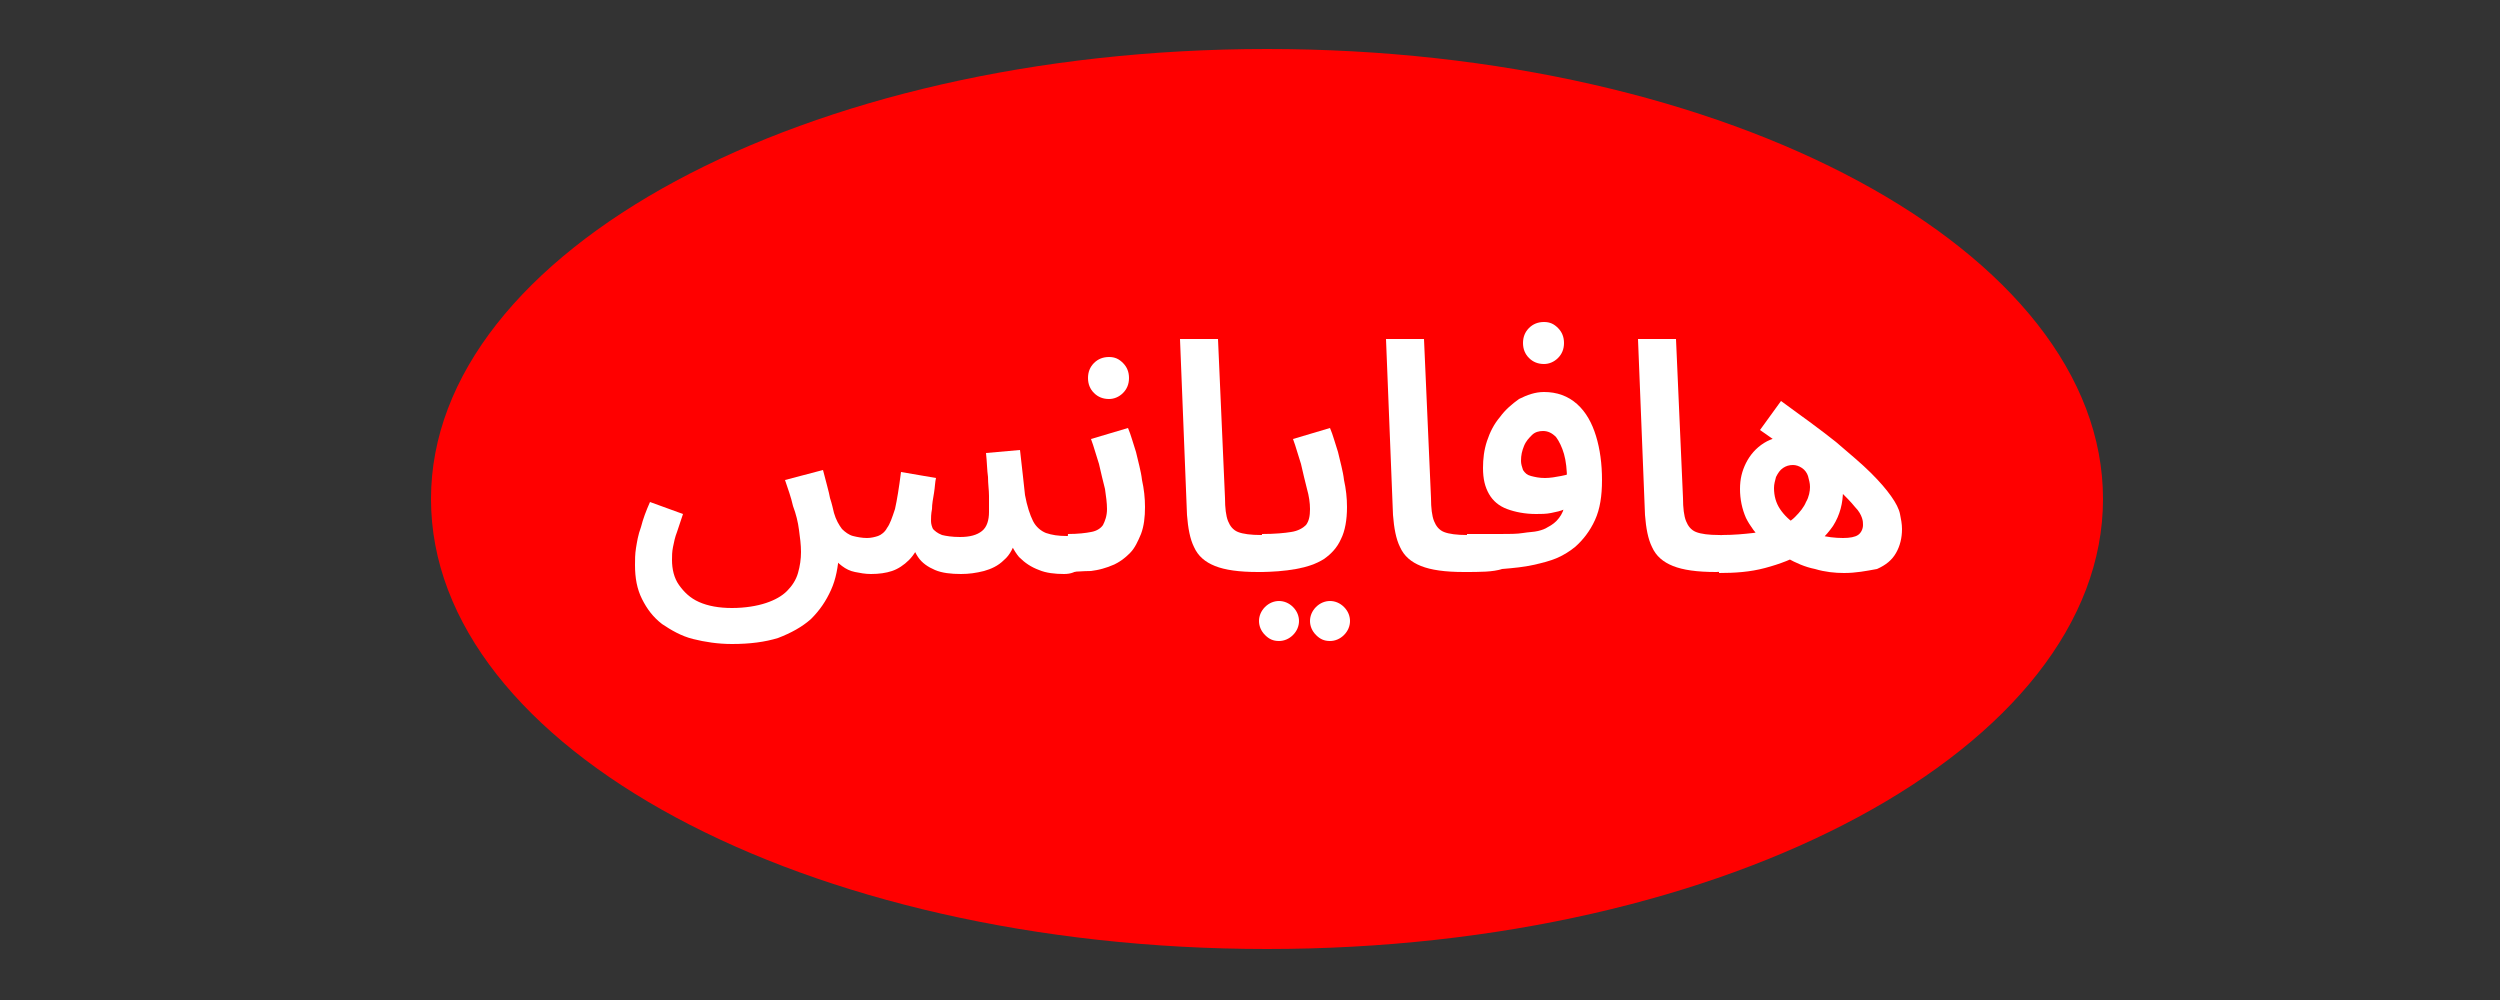
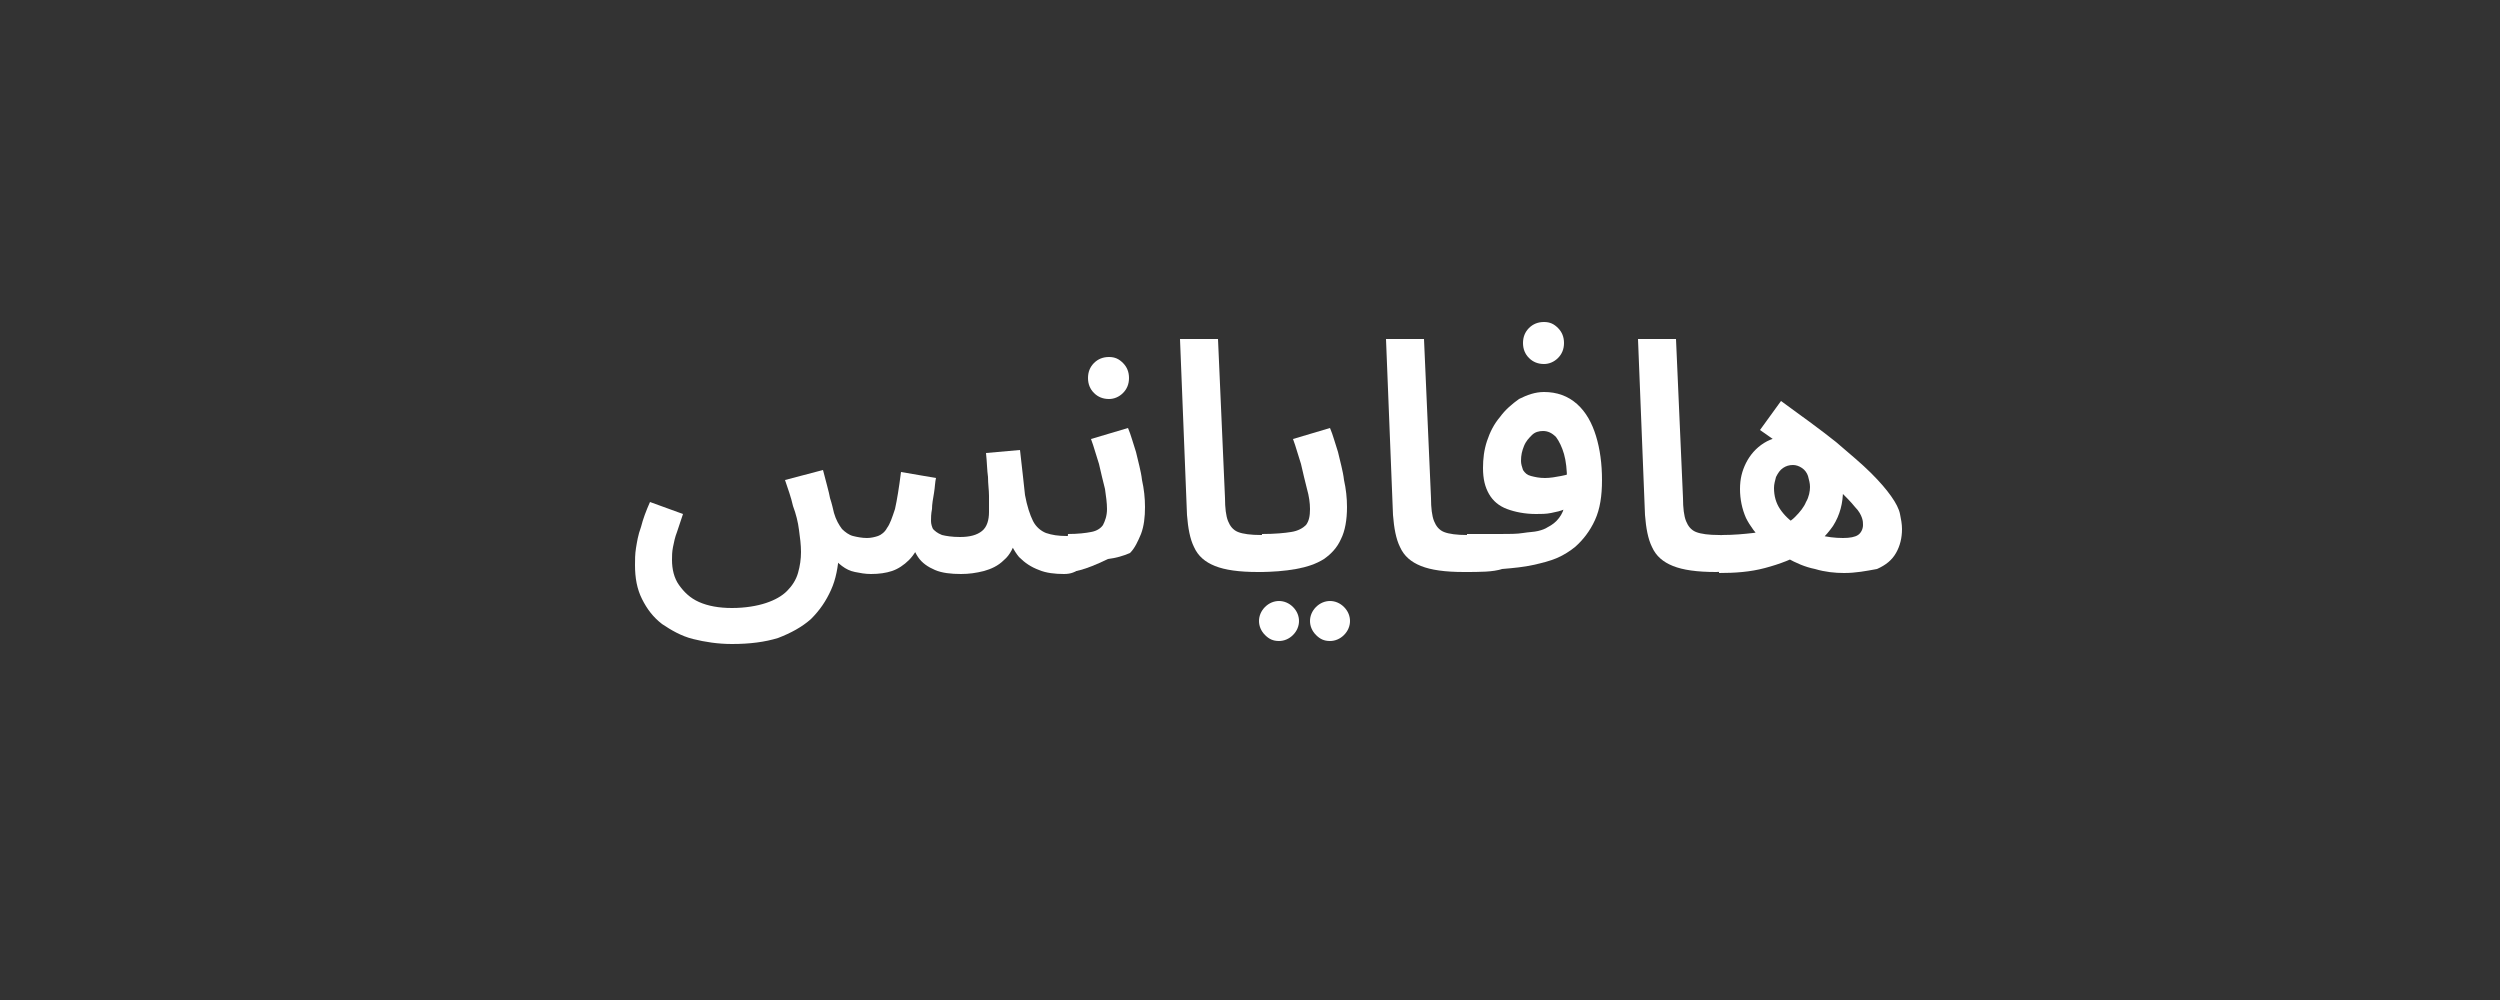
<svg xmlns="http://www.w3.org/2000/svg" id="Layer_1" x="0px" y="0px" viewBox="0 0 250 100" style="enable-background:new 0 0 250 100;" xml:space="preserve">
  <rect x="0" y="0" width="250" height="100" fill="#333333" stroke="none" />
  <style type="text/css">	.st0{fill:none;}	.st1{fill:#FF0000;}	.st2{display:none;fill:#FFFFFF;}	.st3{fill:#FFFFFF;}</style>
  <rect x="2.5" y="12.3" class="st0" width="231.5" height="70.7" />
  <rect x="2.5" y="12.3" class="st0" width="231.5" height="70.7" />
-   <rect x="2.5" y="12.3" class="st0" width="231.5" height="70.7" />
  <g>
-     <path class="st1" d="M126.7,4.9c-46.2,0-83.6,20.2-83.6,45c0,24.9,37.4,45,83.6,45s83.6-20.2,83.6-45  C210.3,25.1,172.9,4.9,126.7,4.9z" />
    <path class="st2" d="M107.1,43c-1,3.3-4.5,15.7-4.6,16.1c-0.1,0.5-0.6,0.9-0.9,0.8c-0.2,0-0.4-0.1-0.6-0.1  c-0.5-0.1-0.9-0.2-1.5-0.1c-0.2,0-0.7,0.1-1.2,0.2c-0.5,0.1-1-0.2-1.2-0.7c-0.8-3.3-4-16-4.2-16.6c-0.2-0.6,0.3-0.7,0.9-0.7  c0.4,0,1.8,0,2.6,0.1c0.7,0,0.9,0.3,0.9,0.7c0.1,0.3,2.2,12.3,2.3,12.6c0.1,0.4,0.4,0.4,0.5,0c0.1-0.4,2.9-9.9,3.7-12.6  c0.1-0.4,0.5-0.7,1-0.7c0.5,0,1.2,0,1.6,0C107,41.9,107.3,42.4,107.1,43z M122.3,59.1c0.4,0.3,0.5,0.6,0,0.8  c-0.1,0-0.6,0.4-1.5,0.9c-0.4,0.2-0.8,0.2-1.2-0.2c-0.1-0.1-1.3-1.1-1.9-1.6c-0.1-0.1-0.3-0.3-0.3-0.4c0-0.1,0-0.1-0.1-0.2  c0-0.1-0.1-0.1-0.2-0.1c-0.1,0-2.7,1.4-4,2.1c-0.6,0.3-1.8,0.3-2.5-0.2c-0.2-0.2-1.5-1.1-2.5-1.9c-0.7-0.5-1-1.2-1-2  c0-0.2,0.2-2.5,0.2-3.6c0-0.7,0.1-1.4,0.7-1.9c0.2-0.1,0.5-0.4,1.4-0.9c0.9-0.4,1.8-0.8,2.3-1.1c0.3-0.1,1.2-0.5,1.8-0.6  c0.8-0.2,2.7,0.5,3.4,0.7c0.5,0.2,0.5-0.3,0.5-0.3s0-2.6,0-2.7c0-0.4-0.3-0.8-0.4-0.9c-0.1-0.1-1-0.7-1.1-0.8  c-0.3-0.2-0.6-0.3-1-0.2c-0.1,0-0.9,0.1-1.4,0.2c-0.4,0.1-0.6,0.2-0.8,0.7c-0.2,0.7-0.7,1.9-0.7,2c-0.2,0.6-0.4,0.7-0.9,0.7  c-0.8,0-2.2,0.1-2.4,0.1c-0.5,0-0.7-0.2-0.6-0.8c0-0.2,0.3-1.5,0.4-2.3c0.1-0.5,0.4-0.9,0.8-1.2c0.1-0.1,1-0.6,1.7-1.1  c0.8-0.5,1.4-0.6,2.3-0.6c0.2,0,2.4,0.1,3.7,0.1c1,0,1.9,0.3,2.5,1c0.1,0.1,0.8,0.9,1.5,1.6c0.6,0.7,0.9,1.3,0.8,2.1  c0,0.2-0.8,8.9-1,10.9c0,0.2,0.1,0.4,0.2,0.5C121.1,58.1,121.8,58.7,122.3,59.1z M117.3,55.2c0-0.8,0-3,0-3.2c0-0.2,0-0.6-0.3-0.8  c-0.2-0.1-0.9-0.3-1.2-0.4c-1-0.3-1.4-0.3-1.9-0.1c-0.3,0.1-0.9,0.3-1.4,0.6c-0.4,0.2-1.1,0.6-1.2,0.7c-0.3,0.3-0.4,0.8-0.4,1.1  c0,0.8,0.1,2.3,0.2,2.5c0.1,0.5,0.3,0.8,0.6,1c0.4,0.2,1.2,0.6,1.4,0.7c0.3,0.2,0.8,0.2,1.1,0c0.9-0.4,2.5-1.3,2.7-1.4  C117.2,55.8,117.3,55.5,117.3,55.2z M92.8,59.1c0.4,0.3,0.5,0.6,0,0.8c-0.1,0-0.6,0.4-1.5,0.9c-0.4,0.2-0.8,0.2-1.2-0.2  c-0.1-0.1-1.3-1.1-1.9-1.6c-0.1-0.1-0.3-0.3-0.3-0.4c0-0.1,0-0.1-0.1-0.2c0-0.1-0.1-0.1-0.2-0.1c-0.1,0-2.7,1.4-4,2.1  c-0.6,0.3-1.8,0.3-2.5-0.2c-0.2-0.2-1.5-1.1-2.5-1.9c-0.7-0.5-1-1.2-1-2c0-0.2,0.2-2.5,0.2-3.6c0-0.7,0.1-1.4,0.7-1.9  c0.2-0.1,0.5-0.4,1.4-0.9c0.9-0.4,1.8-0.8,2.3-1.1c0.3-0.1,1.2-0.5,1.8-0.6c0.8-0.2,2.7,0.5,3.4,0.7c0.5,0.2,0.5-0.3,0.5-0.3  s0-2.6,0-2.7c0-0.4-0.3-0.8-0.4-0.9c-0.1-0.1-1-0.7-1.1-0.8c-0.3-0.2-0.6-0.3-1-0.2c-0.1,0-0.9,0.1-1.4,0.2  c-0.4,0.1-0.6,0.2-0.8,0.7c-0.2,0.7-0.7,1.9-0.7,2c-0.2,0.6-0.4,0.7-0.9,0.7c-0.8,0-2.2,0.1-2.4,0.1c-0.5,0-0.7-0.2-0.6-0.8  c0-0.2,0.3-1.5,0.4-2.3c0.1-0.5,0.4-0.9,0.8-1.2c0.1-0.1,1-0.6,1.7-1.1c0.8-0.5,1.4-0.6,2.3-0.6c0.2,0,2.4,0.1,3.7,0.1  c1,0,1.9,0.3,2.5,1c0.1,0.1,0.9,0.9,1.5,1.6c0.6,0.7,0.9,1.3,0.8,2.1c0,0.2-0.8,8.9-1,10.9c0,0.2,0.1,0.4,0.2,0.5  C91.6,58.1,92.3,58.7,92.8,59.1z M87.8,55.2c0-0.8,0-3,0-3.2c0-0.2,0-0.6-0.3-0.8c-0.2-0.1-0.9-0.3-1.2-0.4c-1-0.3-1.4-0.3-1.9-0.1  c-0.3,0.1-0.9,0.3-1.4,0.6c-0.4,0.2-1.1,0.6-1.2,0.7c-0.3,0.3-0.4,0.8-0.4,1.1c0.1,0.8,0.1,2.3,0.2,2.5c0.1,0.5,0.3,0.8,0.6,1  c0.4,0.2,1.2,0.6,1.4,0.7c0.3,0.2,0.8,0.2,1.1,0c0.9-0.4,2.5-1.3,2.7-1.4C87.7,55.8,87.8,55.5,87.8,55.2z M74.4,43.8  c-0.5-0.7-0.8-0.8-1.9-0.8c-0.2,0-2.3,0-3.1,0.1c-0.8,0-1.4,0.2-1.9,0.6c-0.3,0.3-1,1.2-1.1,1.2c-0.1,0.1-0.2,0.3-0.3,0.3  c-0.1,0-0.1-0.2-0.1-0.4c0.1-1.1,0.4-5.8,0.5-7.3c0-0.5-0.2-0.9-0.7-0.9c-0.2,0-2.4,0.1-3.3,0.1c-0.5,0-0.8,0.3-0.8,0.8  c0,0.2,0.3,18.9,0.3,21.9c0,0.3,0.1,0.4,0.4,0.4c0.2,0,1.7,0,2.4,0c0.2,0,0.4-0.2,0.4-0.3c0-0.1,0.5-7.5,0.6-10  c0-0.9,0.3-2,0.7-2.3c0.4-0.3,1.2-0.9,1.5-1.2c0.4-0.3,0.6-0.3,0.9-0.3c0.4,0,1.1,0,1.4,0c0.5,0,0.5,0.1,0.8,0.3  c0.2,0.1,0.5,0.3,0.7,0.5c0.4,0.3,0.6,0.5,0.6,1.1c0,0.1,0.2,9,0.3,11.1c0,0.6,0.1,1,0.7,1c0.2,0,1.1,0,1.7,0c0.6,0,0.6-0.5,0.7-1  c0-0.1,0.5-8.9,0.7-11.2c0.1-0.9-0.1-1.4-0.5-2C75.6,45.5,74.9,44.6,74.4,43.8z M127.1,47.3c-0.8,0-2,0-2.5,0c-0.7,0-1,0.2-1,0.9  c0,0.6,0,8.6,0,11.3c0,0.6,0.3,0.9,0.8,0.9c0.5,0,0.6,0,1.3,0c0.6,0,0.9-0.3,1-0.9c0.2-2.8,1-11.2,1-11.5  C127.8,47.6,127.5,47.3,127.1,47.3z M176.7,59.1c0.4,0.3,0.5,0.6,0,0.8c-0.1,0-0.6,0.4-1.5,0.9c-0.4,0.2-0.8,0.2-1.2-0.2  c-0.1-0.1-1.3-1.1-1.9-1.6c-0.1-0.1-0.2-0.3-0.3-0.4l-0.1-0.2c0-0.1-0.1-0.1-0.2-0.1c-0.1,0-2.7,1.4-4,2.1  c-0.6,0.3-1.8,0.3-2.5-0.2c-0.2-0.2-1.5-1.1-2.5-1.9c-0.7-0.5-1-1.2-1-2c0-0.2,0.2-2.5,0.2-3.6c0-0.7,0.1-1.4,0.7-1.9  c0.2-0.1,0.5-0.4,1.4-0.9c0.9-0.4,1.8-0.8,2.3-1.1c0.3-0.1,1.2-0.5,1.8-0.6c0.8-0.2,2.7,0.5,3.4,0.7c0.5,0.2,0.5-0.3,0.5-0.3  s0-2.6,0-2.7c0-0.4-0.3-0.7-0.5-0.9c-0.1-0.1-1-0.7-1.1-0.8c-0.3-0.2-0.6-0.3-1-0.2c-0.1,0-0.9,0.1-1.4,0.2  c-0.4,0.1-0.6,0.2-0.8,0.7c-0.2,0.7-0.6,1.9-0.7,2c-0.2,0.6-0.4,0.7-0.9,0.7c-0.8,0-2.2,0.1-2.4,0.1c-0.5,0-0.7-0.2-0.6-0.8  c0-0.2,0.3-1.5,0.4-2.3c0.1-0.5,0.4-0.9,0.8-1.2c0.1-0.1,1-0.6,1.7-1.1c0.8-0.5,1.4-0.6,2.3-0.6c0.2,0,2.4,0.1,3.7,0.1  c1,0,1.9,0.3,2.5,1c0.1,0.1,0.9,0.9,1.5,1.6c0.6,0.7,0.9,1.3,0.8,2.1c0,0.2-0.8,8.9-1,10.9c0,0.2,0.1,0.4,0.2,0.5  C175.5,58.1,176.2,58.7,176.7,59.1z M171.7,55.2c0-0.8,0-3,0-3.2c0-0.2,0-0.6-0.3-0.8c-0.2-0.1-0.9-0.3-1.2-0.4  c-1-0.3-1.4-0.3-1.9-0.1c-0.3,0.1-0.9,0.3-1.4,0.6c-0.4,0.2-1.1,0.6-1.2,0.7c-0.3,0.3-0.4,0.8-0.4,1.1c0,0.8,0.1,2.3,0.2,2.5  c0.1,0.5,0.3,0.8,0.6,1c0.4,0.2,1.2,0.6,1.4,0.7c0.3,0.2,0.8,0.2,1.1,0c0.9-0.4,2.5-1.3,2.7-1.4C171.6,55.8,171.7,55.5,171.7,55.2z   M157.5,43.3c-0.4-0.4-0.9-0.5-1.4-0.5c-1.1,0-2.6,0.1-3.2,0.1c-0.8,0-1.2,0.3-1.6,0.7c-0.4,0.5-1,1.1-1.1,1.2  c-0.6,0.5-0.6,0.3-0.6-0.3c0-0.3,0.1-1.3,0.1-1.7c0.1-0.7-0.4-0.9-1-0.9c-0.7,0-1.6,0-2,0c-1.2,0-1.4,0-1.4,1.4  c0,1.1,0,12.1,0.1,15.5c0,0.6,0.4,1,0.8,1c0.4,0,1.5,0,1.8,0c0.3,0,0.7-0.4,0.7-1c0.2-2.7,0.6-9.9,0.7-10.3c0-0.5,0.3-0.9,0.6-1.2  c0.6-0.5,1.3-1,1.6-1.2c0.3-0.2,0.6-0.3,1-0.3c0.6,0,1,0,1.4,0c0.3,0,0.6,0.1,0.9,0.2c0.3,0.2,0.8,0.7,0.9,0.9  c0.3,0.3,0.4,0.4,0.4,0.9c0,2.4,0.2,10.5,0.2,11.1c0,0.7,0.3,1,0.6,1c0.5,0,1.2,0,1.5,0c0.4,0,0.7-0.3,0.7-0.8  c0.3-2.5,0.9-10.1,1-10.9c0.1-1.4-0.1-1.7-0.8-2.5C158.6,44.6,158,43.8,157.5,43.3z M191.6,53.3c-0.2-0.3-1.2-2-1.5-2.5  c-0.4-0.6-0.5-0.5-2.2-1c-1-0.3-4.3-1.2-5.1-1.4c-1.1-0.3-1.3-0.5-1.4-1.4c0-0.3-0.1-0.7-0.1-1.3c0-0.5,0-0.7,0.5-0.9  c0.3-0.2,1.3-0.7,1.7-1c0.5-0.3,0.9-0.2,1.6,0.1c0.3,0.1,1.3,0.6,1.7,0.7c0.4,0.2,0.4,0.3,0.8,1.1c0.2,0.4,0.5,0.3,0.8,0.2  c0.3-0.1,1.5-0.8,1.8-0.9c0.5-0.3,0.6-0.5,0.4-0.8c-0.3-0.4-0.3-0.4-0.5-0.7c-0.2-0.3-0.4-0.5-0.8-0.9c-0.4-0.5-0.4-0.5-1.3-0.7  c-0.7-0.1-3.3-0.7-4.1-0.8c-0.4-0.1-0.7,0-1.1,0.2c-0.5,0.2-2.3,1-2.7,1.2c-1.1,0.5-1.3,0.5-1.5,0.8c-0.2,0.4-0.1,0.2-0.6,1.2  c-0.6,1.2-0.8,1.4-0.7,1.8c0.2,0.7,0.6,1.8,1,2.8c0.4,1,0.4,1.2,2.5,1.7c1.2,0.3,4.9,1.3,5.4,1.4c0.7,0.2,0.8,0.4,1.1,1  c0.1,0.3,0.3,0.8,0.4,1c0.2,0.4,0.4,0.9,0.3,1.4c-0.1,0.7-0.8,0.9-1.2,1.1c-0.5,0.3-1.5,0.8-2,1c-0.7,0.3-0.8,0.4-1.7-0.1  c-0.8-0.4-1.1-0.5-1.6-0.8c-0.4-0.2-0.3-0.1-0.6-0.4c-0.2-0.3-0.6-0.7-0.9-1c-0.4-0.5-0.8-0.4-1.2-0.1c-0.4,0.2-1.8,0.9-2.1,1.1  c-0.3,0.2-0.3,0.5-0.1,0.7c0.4,0.4,1.3,1.2,1.6,1.5c0.6,0.6,1.1,1,1.6,1.1c1.1,0.3,2.9,0.8,4.2,1.1c1.5,0.4,1.1,0.3,2.4-0.2  c0.4-0.2,2.9-1.2,3.5-1.5c0.7-0.3,0.8-0.4,1.1-1.6c0.2-0.6,0.6-2.2,0.8-2.7C192,54.4,192,53.9,191.6,53.3z M153.5,58.4  c0,0.3-0.3,1.1-0.6,2.6c-0.4,1.5-1.3,1.6-1.5,1.6c-0.2,0-0.4,0.1-2.6,0.4c-2.2,0.3-2.5,0.2-2.8,0.1c-0.3-0.1-0.4-0.1-1.9-0.4  c-1.4-0.3-1.6-0.4-2.8-1.7c-0.5-0.5-1-1.1-1.6-1.7c-0.1-0.1-0.3-0.3-0.3-0.4l-0.2-0.4c0-0.1-0.3,0-0.3,0.1c-0.1,0-2.5,1.3-3.8,1.9  c-0.9,0.5-1.9,0.3-2.6-0.2c-0.3-0.2-1.4-1-2.4-1.8c-0.7-0.5-1.2-1.3-1.1-2.3c0-0.2,0.1-2.9,0.3-4c0.1-1,0.5-1.5,1.4-1.9  c1.3-0.7,1.6-0.8,2.6-1.2c0.1-0.1,1.2-0.5,1.9-0.7c0.4-0.1,1-0.1,1.2,0c1.3,0.2,2,0.6,2.7,0.7c0.5,0.1,0.3-0.7,0.3-0.9  c0-0.3,0-1.8,0-1.9c0-0.7-0.2-0.9-0.6-1.1c-0.5-0.3-1-0.7-1.1-0.8c-0.3-0.1-0.4-0.2-1.2-0.1c-0.4,0-0.5,0.1-1.2,0.2  c-0.4,0.1-0.7,0.4-0.8,0.8c-0.2,0.7-0.6,1.7-0.7,1.9c-0.2,0.6-0.5,0.7-0.9,0.7c-0.8,0-2.2,0.1-2.3,0.1c-0.5,0-0.7-0.2-0.7-0.8  c0.1-0.7,0.3-1.5,0.4-2.2c0.1-0.5,0.2-0.9,0.7-1.2c0.3-0.2,1.4-1,2.2-1.4c0.8-0.4,0.7-0.4,1.6-0.4c0.2,0,2.7,0.1,4,0.1  c1,0,1.6,0.2,2.2,0.8c0.1,0.1,0.9,0.9,1.6,1.6c0.6,0.7,0.5,1.3,0.5,2.1c0,0.2-0.3,8.8-0.4,10.7c0,0.2,0.1,0.6,0.1,0.8  c0.3,0.9,0.7,1.5,0.8,1.7c0.6,1,1,1.3,2.1,1.5c0.8,0.2,1,0.1,1.8,0c0.5-0.1,0.8-0.1,1.7-0.5c1-0.4,0.9-1,1-2.1  c0.1-0.9,0.4-1,0.9-1.1c0.2,0,0.7-0.1,1.6-0.1C153.8,57.5,153.5,58.1,153.5,58.4z M139.3,52.2c0-0.4-0.1-0.8-0.5-0.9  c-0.4-0.1-1.6-0.5-1.8-0.5c-0.3-0.1-1,0-1.5,0.2c-0.4,0.2-1.6,0.8-1.9,1c-0.6,0.4-0.8,0.8-0.7,1.3c0,0.5,0.1,1.9,0.2,2.5  c0,0.5,0.3,0.8,0.7,1.1c0.6,0.4,0.8,0.4,1.3,0.7c0.5,0.3,1,0.2,1.4-0.1c0.9-0.4,2.2-1.2,2.5-1.3c0.4-0.2,0.4-0.6,0.5-1.1  C139.3,54.8,139.3,52.9,139.3,52.2z M125.8,41c-1.3,0-2.4,1.1-2.4,2.4c0,1.3,1.1,2.4,2.4,2.4c1.3,0,2.4-1.1,2.4-2.4  C128.3,42.1,127.2,41,125.8,41z" />
  </g>
  <g>
    <path class="st3" d="M73.2,64.4c-1.4,0-2.7-0.2-3.9-0.5c-1.2-0.3-2.2-0.9-3.1-1.5c-0.9-0.7-1.5-1.5-2-2.5c-0.5-1-0.7-2.1-0.7-3.4  c0-0.5,0-1.1,0.1-1.7c0.1-0.6,0.2-1.3,0.5-2.1c0.2-0.8,0.5-1.6,0.9-2.5l3.3,1.2c-0.2,0.6-0.4,1.2-0.6,1.8c-0.2,0.5-0.3,1-0.4,1.5  c-0.1,0.5-0.1,0.9-0.1,1.3c0,0.9,0.2,1.8,0.7,2.5c0.5,0.7,1.1,1.3,2,1.7c0.9,0.4,2,0.6,3.3,0.6c1.3,0,2.5-0.2,3.4-0.5  c0.9-0.3,1.6-0.7,2.1-1.2c0.5-0.5,0.9-1.1,1.1-1.8c0.2-0.7,0.3-1.4,0.3-2.1c0-0.7-0.1-1.5-0.2-2.2c-0.1-0.8-0.3-1.6-0.6-2.4  c-0.2-0.9-0.5-1.7-0.8-2.6l3.8-1c0.3,1.2,0.6,2.2,0.7,2.8c0.2,0.6,0.3,1.1,0.4,1.5c0.2,0.7,0.5,1.2,0.8,1.6  c0.3,0.3,0.7,0.6,1.1,0.7c0.4,0.1,0.9,0.2,1.4,0.2c0.4,0,0.8-0.1,1.1-0.2c0.3-0.1,0.7-0.4,0.9-0.8c0.3-0.4,0.5-1,0.8-1.9  c0.2-0.9,0.4-2.1,0.6-3.7l3.5,0.6c-0.1,0.4-0.1,0.9-0.2,1.5c-0.1,0.6-0.2,1.1-0.2,1.6c-0.1,0.5-0.1,0.9-0.1,1.2  c0,0.3,0.1,0.6,0.2,0.8c0.2,0.2,0.4,0.4,0.9,0.6c0.4,0.1,1,0.2,1.8,0.2c1,0,1.7-0.2,2.2-0.6c0.5-0.4,0.7-1.1,0.7-1.9  c0-0.5,0-1,0-1.6c0-0.6-0.1-1.2-0.1-1.9c-0.1-0.7-0.1-1.5-0.2-2.4l3.4-0.3c0.2,1.9,0.4,3.4,0.5,4.5c0.2,1.1,0.5,2,0.8,2.6  c0.3,0.6,0.8,1,1.3,1.2c0.6,0.2,1.2,0.3,2.1,0.3c0.7,0,1.2,0.2,1.5,0.5c0.3,0.4,0.4,0.8,0.4,1.3c0,0.5-0.2,1-0.6,1.4  c-0.4,0.4-0.9,0.6-1.6,0.6c-0.9,0-1.8-0.1-2.5-0.4c-0.8-0.3-1.4-0.7-2-1.3c-0.5-0.6-0.9-1.4-1.2-2.3l1,0.2  c-0.3,1.1-0.7,1.9-1.3,2.4c-0.6,0.6-1.3,0.9-2,1.1c-0.8,0.2-1.5,0.3-2.3,0.3c-1,0-1.9-0.1-2.6-0.4c-0.7-0.3-1.3-0.7-1.7-1.3  c-0.4-0.6-0.6-1.2-0.7-2h1.1c-0.3,1-0.8,1.8-1.3,2.3c-0.5,0.5-1.1,0.9-1.7,1.1s-1.3,0.3-2.1,0.3c-0.6,0-1.1-0.1-1.6-0.2  c-0.5-0.1-0.9-0.3-1.3-0.6c-0.4-0.3-0.7-0.6-0.9-1C83,55,82.8,54.5,82.7,54l1.2,1.4c-0.1,1.3-0.3,2.5-0.8,3.6c-0.5,1.1-1.1,2-2,2.9  c-0.9,0.8-2,1.4-3.3,1.9C76.5,64.2,75,64.4,73.2,64.4z" />
-     <path class="st3" d="M106.5,57.2l0.3-3.8c1,0,1.8-0.1,2.3-0.2c0.6-0.1,1-0.4,1.2-0.7c0.2-0.4,0.4-0.9,0.4-1.6c0-0.6-0.1-1.3-0.2-2  c-0.2-0.8-0.4-1.6-0.6-2.5c-0.3-0.9-0.5-1.7-0.8-2.5l3.7-1.1c0.3,0.7,0.5,1.5,0.8,2.4c0.2,0.9,0.5,1.9,0.6,2.8  c0.2,0.9,0.3,1.8,0.3,2.7c0,1-0.1,1.9-0.4,2.7c-0.3,0.7-0.6,1.4-1.1,1.9c-0.5,0.5-1,0.9-1.7,1.2c-0.7,0.3-1.4,0.5-2.2,0.6  C108.3,57.1,107.4,57.2,106.5,57.2z M110.9,39.9c-0.6,0-1.1-0.2-1.5-0.6c-0.4-0.4-0.6-0.9-0.6-1.5c0-0.6,0.2-1.1,0.6-1.5  c0.4-0.4,0.9-0.6,1.5-0.6c0.6,0,1,0.2,1.4,0.6c0.4,0.4,0.6,0.9,0.6,1.5c0,0.6-0.2,1.1-0.6,1.5C111.9,39.7,111.4,39.9,110.9,39.9z" />
+     <path class="st3" d="M106.5,57.2l0.3-3.8c1,0,1.8-0.1,2.3-0.2c0.6-0.1,1-0.4,1.2-0.7c0.2-0.4,0.4-0.9,0.4-1.6c0-0.6-0.1-1.3-0.2-2  c-0.2-0.8-0.4-1.6-0.6-2.5c-0.3-0.9-0.5-1.7-0.8-2.5l3.7-1.1c0.3,0.7,0.5,1.5,0.8,2.4c0.2,0.9,0.5,1.9,0.6,2.8  c0.2,0.9,0.3,1.8,0.3,2.7c0,1-0.1,1.9-0.4,2.7c-0.3,0.7-0.6,1.4-1.1,1.9c-0.7,0.3-1.4,0.5-2.2,0.6  C108.3,57.1,107.4,57.2,106.5,57.2z M110.9,39.9c-0.6,0-1.1-0.2-1.5-0.6c-0.4-0.4-0.6-0.9-0.6-1.5c0-0.6,0.2-1.1,0.6-1.5  c0.4-0.4,0.9-0.6,1.5-0.6c0.6,0,1,0.2,1.4,0.6c0.4,0.4,0.6,0.9,0.6,1.5c0,0.6-0.2,1.1-0.6,1.5C111.9,39.7,111.4,39.9,110.9,39.9z" />
    <path class="st3" d="M125.8,57.2c-1.9,0-3.3-0.2-4.3-0.6c-1-0.4-1.7-1-2.1-1.9c-0.4-0.8-0.6-1.9-0.7-3.2l-0.7-17.6h3.8l0.7,15.9  c0,1,0.1,1.8,0.3,2.3c0.2,0.5,0.5,0.9,1,1.1c0.5,0.2,1.3,0.3,2.3,0.3c0.7,0,1.2,0.2,1.5,0.5c0.3,0.4,0.4,0.8,0.4,1.3  c0,0.5-0.2,1-0.6,1.4C127.1,57,126.5,57.2,125.8,57.2z" />
    <path class="st3" d="M125.9,57.2l0.3-3.8c1.3,0,2.3-0.1,2.9-0.2c0.7-0.1,1.2-0.4,1.5-0.7c0.3-0.4,0.4-0.9,0.4-1.6  c0-0.6-0.1-1.3-0.3-2c-0.2-0.8-0.4-1.6-0.6-2.5c-0.3-0.9-0.5-1.7-0.8-2.5l3.7-1.1c0.3,0.7,0.5,1.5,0.8,2.4c0.2,0.9,0.5,1.9,0.6,2.8  c0.2,0.9,0.3,1.8,0.3,2.7c0,1.3-0.2,2.4-0.6,3.2c-0.4,0.9-1,1.5-1.7,2c-0.8,0.5-1.7,0.8-2.8,1C128.5,57.1,127.2,57.2,125.9,57.2z   M127.9,64.1c-0.6,0-1-0.2-1.4-0.6c-0.4-0.4-0.6-0.9-0.6-1.4c0-0.5,0.2-1,0.6-1.4c0.4-0.4,0.9-0.6,1.4-0.6c0.5,0,1,0.2,1.4,0.6  c0.4,0.4,0.6,0.9,0.6,1.4c0,0.5-0.2,1-0.6,1.4C128.9,63.9,128.4,64.1,127.9,64.1z M133,64.1c-0.6,0-1-0.2-1.4-0.6  c-0.4-0.4-0.6-0.9-0.6-1.4c0-0.5,0.2-1,0.6-1.4c0.4-0.4,0.9-0.6,1.4-0.6c0.5,0,1,0.2,1.4,0.6c0.4,0.4,0.6,0.9,0.6,1.4  c0,0.5-0.2,1-0.6,1.4C134,63.9,133.5,64.1,133,64.1z" />
    <path class="st3" d="M146.4,57.2c-1.9,0-3.3-0.2-4.3-0.6c-1-0.4-1.7-1-2.1-1.9c-0.4-0.8-0.6-1.9-0.7-3.2l-0.7-17.6h3.8l0.7,15.9  c0,1,0.1,1.8,0.3,2.3s0.5,0.9,1,1.1c0.5,0.2,1.3,0.3,2.3,0.3c0.7,0,1.2,0.2,1.5,0.5c0.3,0.4,0.4,0.8,0.4,1.3c0,0.5-0.2,1-0.6,1.4  C147.6,57,147.1,57.2,146.4,57.2z" />
    <path class="st3" d="M146.4,57.2l0.3-3.8c1.3,0,2.4,0,3.3,0c0.9,0,1.7,0,2.3-0.1c0.6-0.1,1.1-0.1,1.5-0.2c0.4-0.1,0.7-0.2,1-0.4  c0.4-0.2,0.8-0.5,1.1-0.9c0.3-0.4,0.5-0.8,0.6-1.5s0.2-1.4,0.2-2.3c0-1-0.1-1.9-0.3-2.6c-0.2-0.7-0.5-1.3-0.8-1.7  c-0.4-0.4-0.8-0.6-1.3-0.6c-0.4,0-0.8,0.1-1.1,0.4c-0.3,0.3-0.6,0.6-0.8,1.1c-0.2,0.5-0.3,0.9-0.3,1.5c0,0.3,0.1,0.6,0.2,0.9  c0.2,0.3,0.4,0.5,0.8,0.6c0.4,0.1,0.8,0.2,1.4,0.2c0.5,0,1.1-0.1,1.6-0.2c0.6-0.1,1.1-0.3,1.5-0.5l0.1,3.2  c-0.3,0.2-0.7,0.4-1.2,0.6c-0.4,0.2-0.9,0.3-1.4,0.4c-0.5,0.1-1,0.1-1.5,0.1c-1.1,0-2.1-0.2-2.9-0.5c-0.8-0.3-1.4-0.8-1.8-1.5  c-0.4-0.7-0.6-1.5-0.6-2.6c0-0.9,0.1-1.8,0.4-2.7c0.3-0.9,0.7-1.7,1.3-2.4c0.5-0.7,1.2-1.3,1.9-1.8c0.8-0.4,1.6-0.7,2.5-0.7  c1.3,0,2.4,0.4,3.3,1.2c0.9,0.8,1.5,1.9,1.9,3.2c0.4,1.3,0.6,2.8,0.6,4.4c0,1.6-0.2,2.9-0.7,4c-0.5,1.1-1.2,2-2,2.7  c-0.5,0.4-1.1,0.8-1.8,1.1c-0.7,0.3-1.5,0.5-2.4,0.7c-0.9,0.2-1.9,0.3-3.1,0.4C149.3,57.2,148,57.2,146.4,57.2z M154.4,36.4  c-0.6,0-1.1-0.2-1.5-0.6c-0.4-0.4-0.6-0.9-0.6-1.5c0-0.6,0.2-1.1,0.6-1.5c0.4-0.4,0.9-0.6,1.5-0.6c0.6,0,1,0.2,1.4,0.6  c0.4,0.4,0.6,0.9,0.6,1.5c0,0.6-0.2,1.1-0.6,1.5C155.4,36.2,154.9,36.4,154.4,36.4z" />
    <path class="st3" d="M171.6,57.2c-1.9,0-3.3-0.2-4.3-0.6c-1-0.4-1.7-1-2.1-1.9c-0.4-0.8-0.6-1.9-0.7-3.2l-0.7-17.6h3.8l0.7,15.9  c0,1,0.1,1.8,0.3,2.3s0.5,0.9,1,1.1c0.5,0.2,1.3,0.3,2.3,0.3c0.7,0,1.2,0.2,1.5,0.5c0.3,0.4,0.4,0.8,0.4,1.3c0,0.5-0.2,1-0.6,1.4  C172.9,57,172.3,57.2,171.6,57.2z" />
    <path class="st3" d="M184.4,57.3c-0.9,0-1.9-0.1-2.9-0.4c-1-0.2-1.9-0.6-2.8-1.1c-0.9-0.5-1.7-1-2.4-1.7c-0.7-0.7-1.3-1.5-1.7-2.3  c-0.4-0.9-0.6-1.9-0.6-2.9c0-1,0.2-1.8,0.6-2.6c0.4-0.8,1-1.5,1.8-2c0.8-0.5,1.7-0.7,2.8-0.7c1,0,1.9,0.3,2.7,0.8  c0.8,0.5,1.3,1.2,1.8,2c0.4,0.8,0.6,1.7,0.6,2.6c0,1.3-0.3,2.5-1,3.6c-0.7,1-1.6,1.9-2.8,2.6c-1.2,0.7-2.5,1.2-4,1.6  c-1.5,0.4-3,0.5-4.6,0.5l0.3-3.8c1.2,0,2.2-0.1,3.1-0.2c0.9-0.1,1.7-0.3,2.3-0.5c0.8-0.3,1.4-0.6,1.9-1.1c0.5-0.5,0.9-1,1.1-1.5  c0.3-0.5,0.4-1.1,0.4-1.5c0-0.4-0.1-0.7-0.2-1.1c-0.1-0.3-0.3-0.6-0.6-0.8c-0.3-0.2-0.6-0.3-0.9-0.3c-0.4,0-0.7,0.1-1,0.3  c-0.3,0.2-0.5,0.5-0.7,0.9c-0.1,0.4-0.2,0.7-0.2,1.1c0,0.8,0.2,1.5,0.6,2.1c0.4,0.6,1,1.2,1.7,1.6c0.7,0.4,1.4,0.8,2.2,1  c0.8,0.2,1.6,0.3,2.4,0.3c0.7,0,1.2-0.1,1.5-0.3c0.3-0.2,0.5-0.6,0.5-1c0-0.2,0-0.4-0.1-0.7c-0.1-0.3-0.3-0.7-0.7-1.1  c-0.4-0.5-0.9-1-1.6-1.7c-0.7-0.7-1.8-1.5-3-2.5c-1.3-1-2.9-2.1-4.9-3.5l2.1-2.9c2.2,1.6,4,2.9,5.5,4.1c1.4,1.2,2.6,2.2,3.5,3.1  c0.9,0.9,1.5,1.6,2,2.3c0.5,0.7,0.8,1.3,0.9,1.8c0.1,0.5,0.2,1,0.2,1.5c0,0.9-0.2,1.7-0.6,2.4c-0.4,0.7-1,1.2-1.9,1.6  C186.6,57.1,185.6,57.3,184.4,57.3z" />
  </g>
</svg>